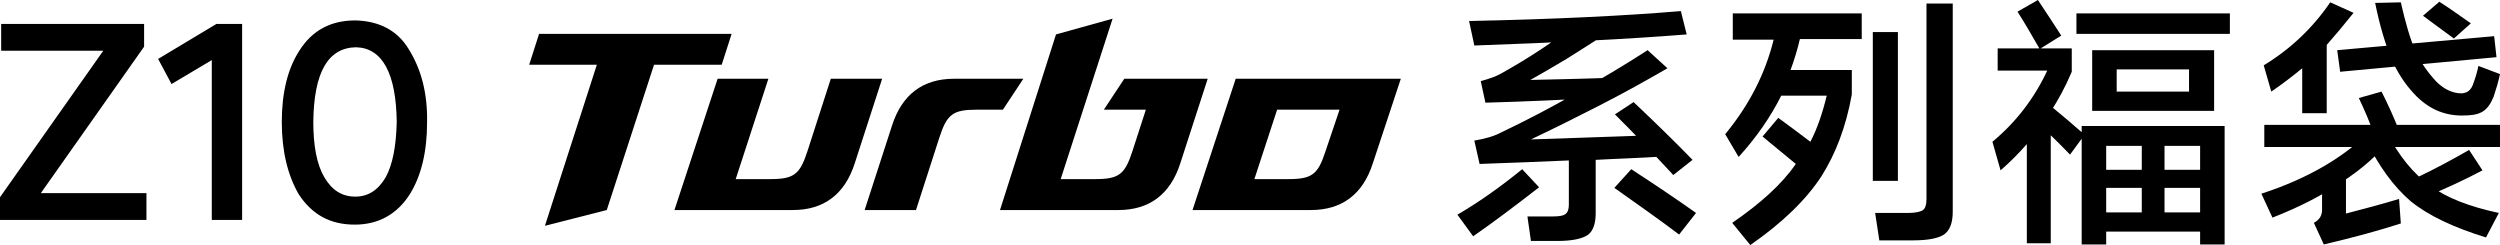
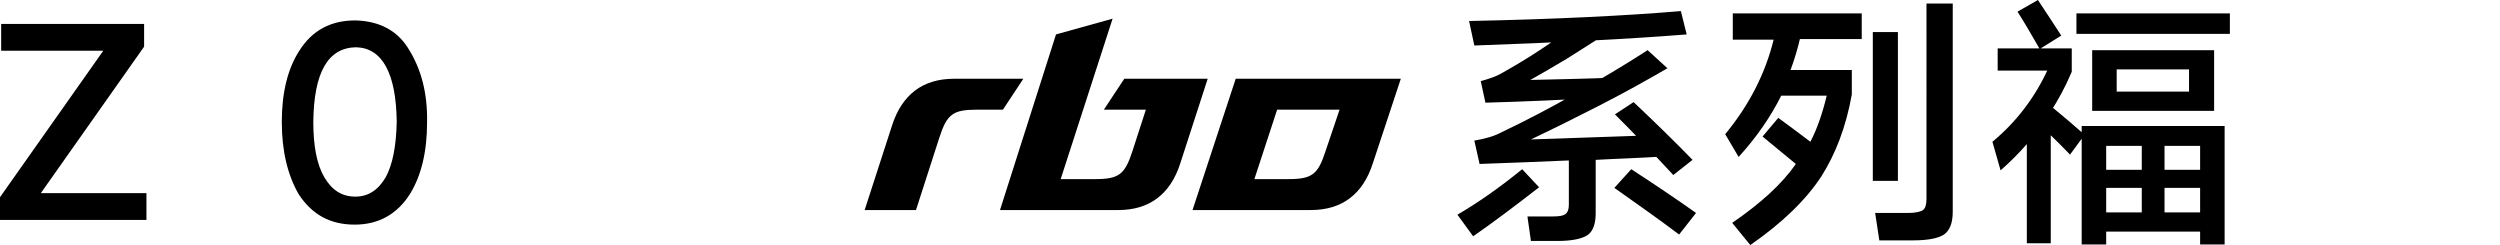
<svg xmlns="http://www.w3.org/2000/svg" version="1.1" id="图层_1" x="0px" y="0px" viewBox="0 0 428.5 42" style="enable-background:new 0 0 428.5 42;" xml:space="preserve">
  <g>
    <g>
      <g>
        <path d="M161,23.6L157,36h-8.8l4.7-14.5c1.7-5.3,5.3-8,10.6-8h11.9l-3.5,5.3h-4.5C163.3,18.8,162.3,19.6,161,23.6z" />
-         <path d="M142.4,13.5l-4,12.4c-1.3,4-2.3,4.8-6.4,4.8h-5.9l5.6-17.2H123L115.6,36h20.3c5.3,0,8.9-2.7,10.6-8l4.7-14.5H142.4z" />
        <path d="M240.1,13.5L240.1,13.5l-28.3,0L204.4,36h20.3c5.3,0,8.9-2.7,10.6-8L240.1,13.5z M227.2,25.9c-1.3,4-2.3,4.8-6.4,4.8H215     l3.9-11.9h10.7L227.2,25.9z" />
-         <polygon points="125.4,5.8 92.4,5.8 90.7,11.1 102.3,11.1 93.4,38.7 104,36 112.1,11.1 123.7,11.1    " />
        <path d="M207,13.5h-14.3l-3.5,5.3h7.2l-2.3,7.1c-1.3,4-2.3,4.8-6.4,4.8h-5.9l8.9-27.5l-9.7,2.7L171.4,36h20.3     c5.3,0,8.9-2.7,10.6-8L207,13.5z" />
      </g>
    </g>
    <g>
      <g>
        <g>
          <path d="M17.7,8.7H0.2V4.1h24.5V8L7,33.1h18.1v4.6H0v-3.9L17.7,8.7z" />
        </g>
        <g>
-           <path d="M29.4,14.4l-2.3-4.3l10-6h4.4v33.6h-5.2V10.3L29.4,14.4z" />
-         </g>
+           </g>
        <g>
          <path d="M48.3,20.9c0-5,1-9.1,3-12.2c2.2-3.5,5.4-5.2,9.6-5.2c4.2,0.1,7.3,1.8,9.2,5c2.1,3.4,3.2,7.5,3.1,12.5      c0,5-1,9.1-2.9,12.2c-2.2,3.5-5.4,5.3-9.5,5.3c-4.2,0-7.3-1.7-9.6-5.2C49.3,30,48.3,25.9,48.3,20.9z M53.7,20.9      c0,4.1,0.6,7.3,1.9,9.5c1.3,2.2,3,3.3,5.3,3.3c2.2,0,3.9-1.1,5.2-3.3c1.2-2.2,1.8-5.3,1.9-9.5c-0.1-8.4-2.5-12.7-7-12.8      C56.2,8.2,53.8,12.4,53.7,20.9z" />
        </g>
      </g>
    </g>
  </g>
  <g>
    <path d="M252.5,40.5l-2.7-3.7c3.6-2.1,7.3-4.7,11.1-7.8l2.9,3.1C259.8,35.2,256.1,38,252.5,40.5z M252.7,7.8l-0.9-4.2   c14.7-0.3,26.8-0.9,36.3-1.7l1,4C279.1,6.7,267,7.3,252.7,7.8z M273.5,27.4v9.2c0,1.8-0.5,3.1-1.4,3.7c-0.9,0.6-2.6,1-5.1,1h-4.6   l-0.6-4.2h4.3c1.1,0,1.8-0.1,2.2-0.4c0.4-0.3,0.6-0.8,0.6-1.6v-7.6c-4.5,0.2-9.6,0.4-15.3,0.6l-0.9-4c1.7-0.3,3.3-0.7,4.6-1.4   c4.4-2.1,8.6-4.3,12.8-6.7c4.2-2.4,8.3-4.8,12.3-7.4l3.4,3.1c-3.8,2.2-7.6,4.3-11.3,6.2c-4.1,2.1-8.1,4.1-12.1,6   c8-0.3,15.6-0.5,22.6-0.8l0.4,3.7C280.9,27.1,277,27.2,273.5,27.4z M254.6,17.6l-0.8-3.7c1.5-0.4,2.6-0.8,3.5-1.3   c2.3-1.3,4.5-2.6,6.6-4c2.2-1.4,4.3-3,6.4-4.6l4.5,2.1c-2.4,1.5-4.5,2.9-6.3,4c-2.5,1.5-4.6,2.7-6.2,3.6c4.5-0.1,9.4-0.2,14.6-0.4   l-3.1,3.5C268.1,17.1,261.7,17.4,254.6,17.6z M286.8,30c-3.5-3.8-6.9-7.3-10-10.4l3.2-2.1c3.7,3.5,7.1,6.8,10.1,9.9L286.8,30z    M287.8,40.2c-3.3-2.5-7-5.1-11.1-8l2.9-3.2c4.3,2.8,8,5.3,11.1,7.5L287.8,40.2z" />
    <path d="M310.3,24.3c1.2-2.3,2.1-5,2.8-7.9h-7.8c-1.8,3.6-4.2,7.1-7.3,10.5l-2.3-3.9c4.2-5.1,6.9-10.5,8.3-16.2H297V2.3h22.1v4.4   h-10.6c-0.4,1.7-0.9,3.4-1.6,5.3h10.5v4.2c-1,5.6-2.8,10.2-5.2,14c-2.6,4-6.7,8-12.2,11.8l-3.1-3.8c4.8-3.3,8.5-6.6,10.9-10.1   c-2.2-1.8-4.1-3.4-5.7-4.7l2.7-3.2C307,21.8,308.7,23.1,310.3,24.3z M321,31V5.5h4.3V31H321z M322.1,41.1l-0.7-4.6h5.6   c1.3,0,2.2-0.2,2.6-0.5c0.4-0.3,0.6-0.9,0.6-1.9V0.6h4.5v35.7c0,1.9-0.5,3.2-1.5,3.9c-0.9,0.6-2.6,1-5.3,1H322.1z" />
    <path d="M351.5,19.1v22.6h-4.1v-17c-1.4,1.6-2.9,3.1-4.5,4.5l-1.4-4.9c4.1-3.4,7.2-7.5,9.4-12.2h-8.5V8.3h12.7v4   C354,14.9,352.8,17.1,351.5,19.1z M349.6,8.4c-1.2-2.1-2.4-4.2-3.8-6.4l3.5-2c1.6,2.4,2.9,4.4,4,6.1L349.6,8.4z M354.8,26.5   c-1.9-2-3.8-3.8-5.7-5.6l2.2-2.9c2.2,1.8,4.2,3.5,6,5.1L354.8,26.5z M355.9,5.9V2.3h26.3v3.5H355.9z M377.1,39.7H361v2.2h-4.2V21.6   h24.5v20.3h-4.2V39.7z M379.5,19h-20.9V8.6h20.9V19z M367.1,29.1v-4.1H361v4.1H367.1z M367.1,36.4v-4.2H361v4.2H367.1z M375.2,15.7   v-3.8h-12.4v3.8H375.2z M377.1,29.1v-4.1H371v4.1H377.1z M377.1,36.4v-4.2H371v4.2H377.1z" />
-     <path d="M389.5,37.3l-1.9-4.1c8-2.6,14.3-6.3,18.9-11l3.2,1.7c-2.2,2.7-4.9,5.1-8.3,7.3C398,33.5,394.1,35.5,389.5,37.3z    M398.8,7.7v11.7h-4.2v-7.7c-1.7,1.4-3.4,2.7-5.3,4l-1.3-4.5c4.6-2.8,8.4-6.4,11.4-10.8l4,1.8C401.8,4.2,400.3,6,398.8,7.7z    M388.1,25.2v-3.8h40.4v3.8H388.1z M398.3,41.9l-1.7-3.7c0.9-0.5,1.4-1.2,1.4-2.2v-6.2l4.1-1.6v8.4c3.1-0.8,6.1-1.6,9.1-2.5   l0.3,4.2C407.8,39.5,403.4,40.7,398.3,41.9z M401.1,12.3l-0.5-3.7l26.9-2.4l0.4,3.6L401.1,12.3z M407.1,23.6   c-0.9-2.7-1.9-4.9-2.8-6.8l3.9-1.1c1.2,2.4,2.2,4.6,3,6.7L407.1,23.6z M426.1,40.7c-5.5-1.7-9.8-3.7-12.9-6.2   c-2.9-2.5-5.5-6-7.7-10.6l3.6-1.2c2.1,4.1,4.6,7.1,7.4,9.1c2.8,2.1,6.7,3.6,11.8,4.7L426.1,40.7z M421.9,19.8   c-1.5,0-2.9-0.3-4.3-0.9c-1.3-0.6-2.6-1.5-3.8-2.8c-1.6-1.7-2.9-3.7-3.9-6c-1-2.4-2-5.6-2.8-9.6l4.4-0.1c0.8,3.5,1.6,6.3,2.5,8.3   c0.9,2,2.1,3.7,3.6,5.3c1.3,1.3,2.8,2,4.3,2c0.3,0,0.6-0.1,0.9-0.2c0.1-0.1,0.2-0.1,0.3-0.2c0.4-0.3,0.7-0.8,0.9-1.5   c0.3-0.8,0.6-1.8,0.8-2.8l3.7,1.4c-0.3,1.4-0.7,2.7-1.1,3.9c-0.5,1.2-1.1,2.1-2,2.6S423.4,19.8,421.9,19.8z M416.1,33.6l-2.2-3   c3.6-1.7,6.7-3.4,9.3-4.9l2.3,3.5C422.3,30.9,419.2,32.3,416.1,33.6z M420.6,6.6c-1.9-1.4-3.7-2.7-5.3-3.9l2.8-2.4   c1.6,1,3.4,2.3,5.4,3.7L420.6,6.6z" />
  </g>
</svg>